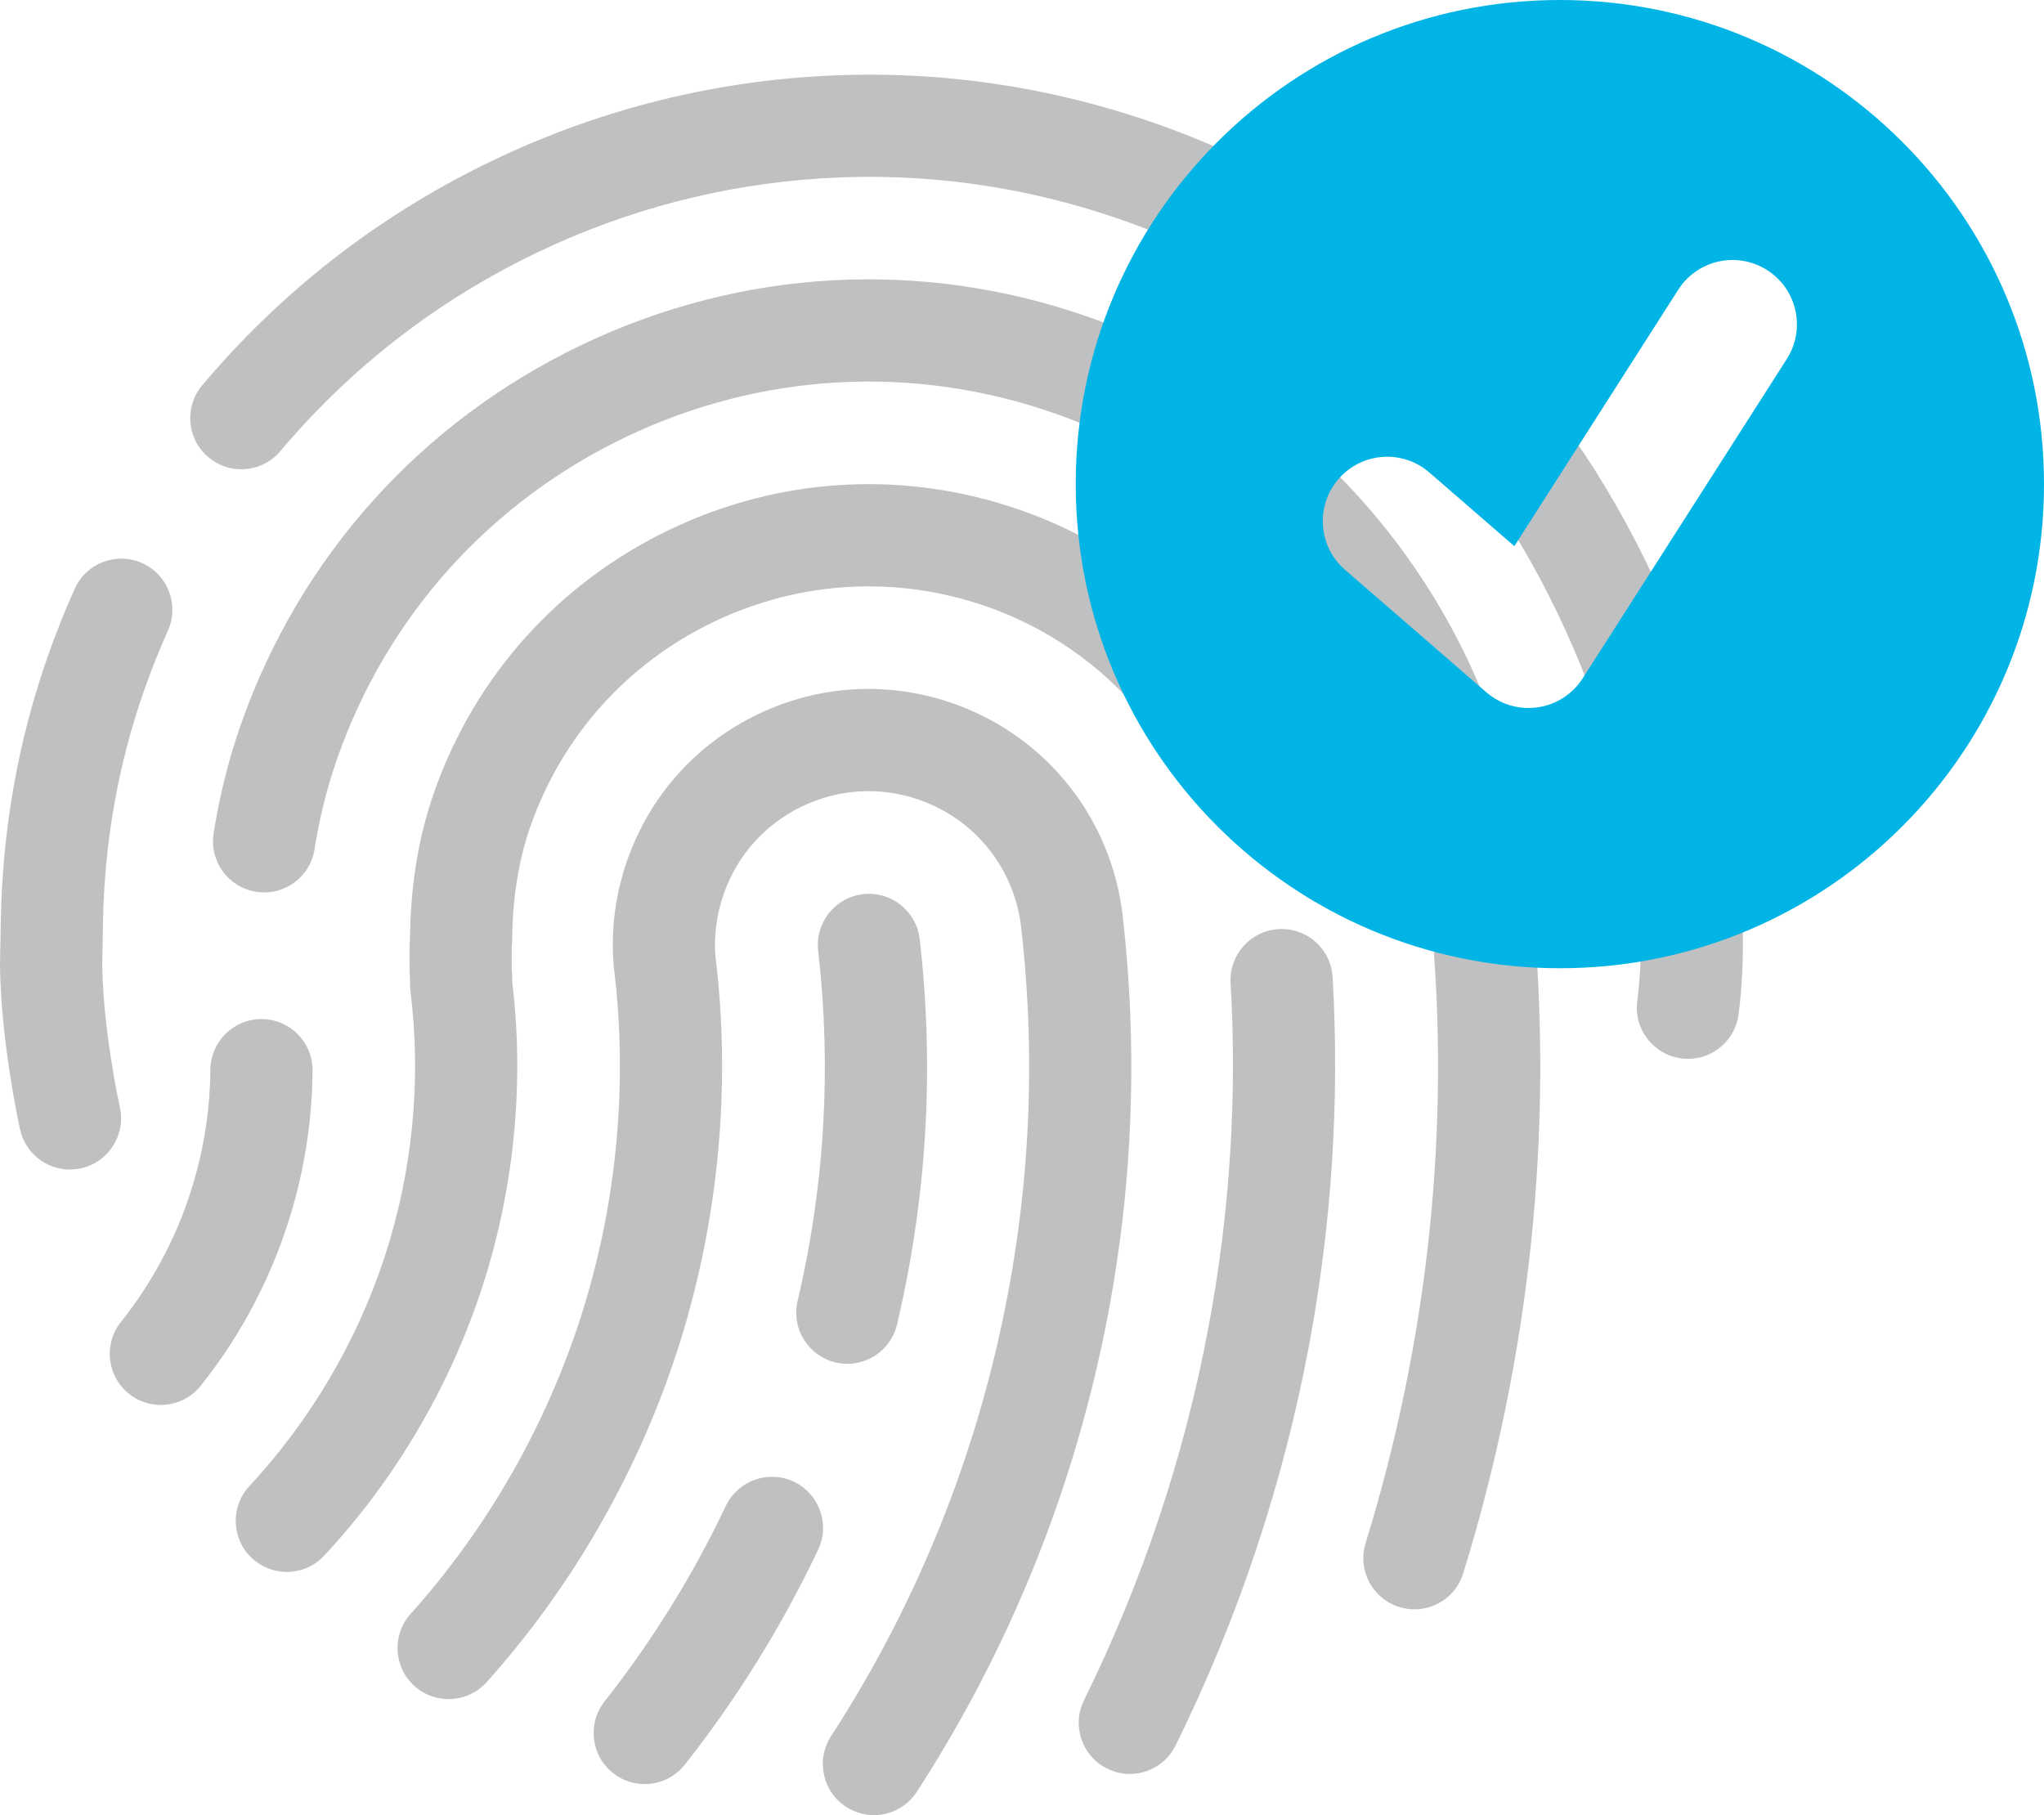
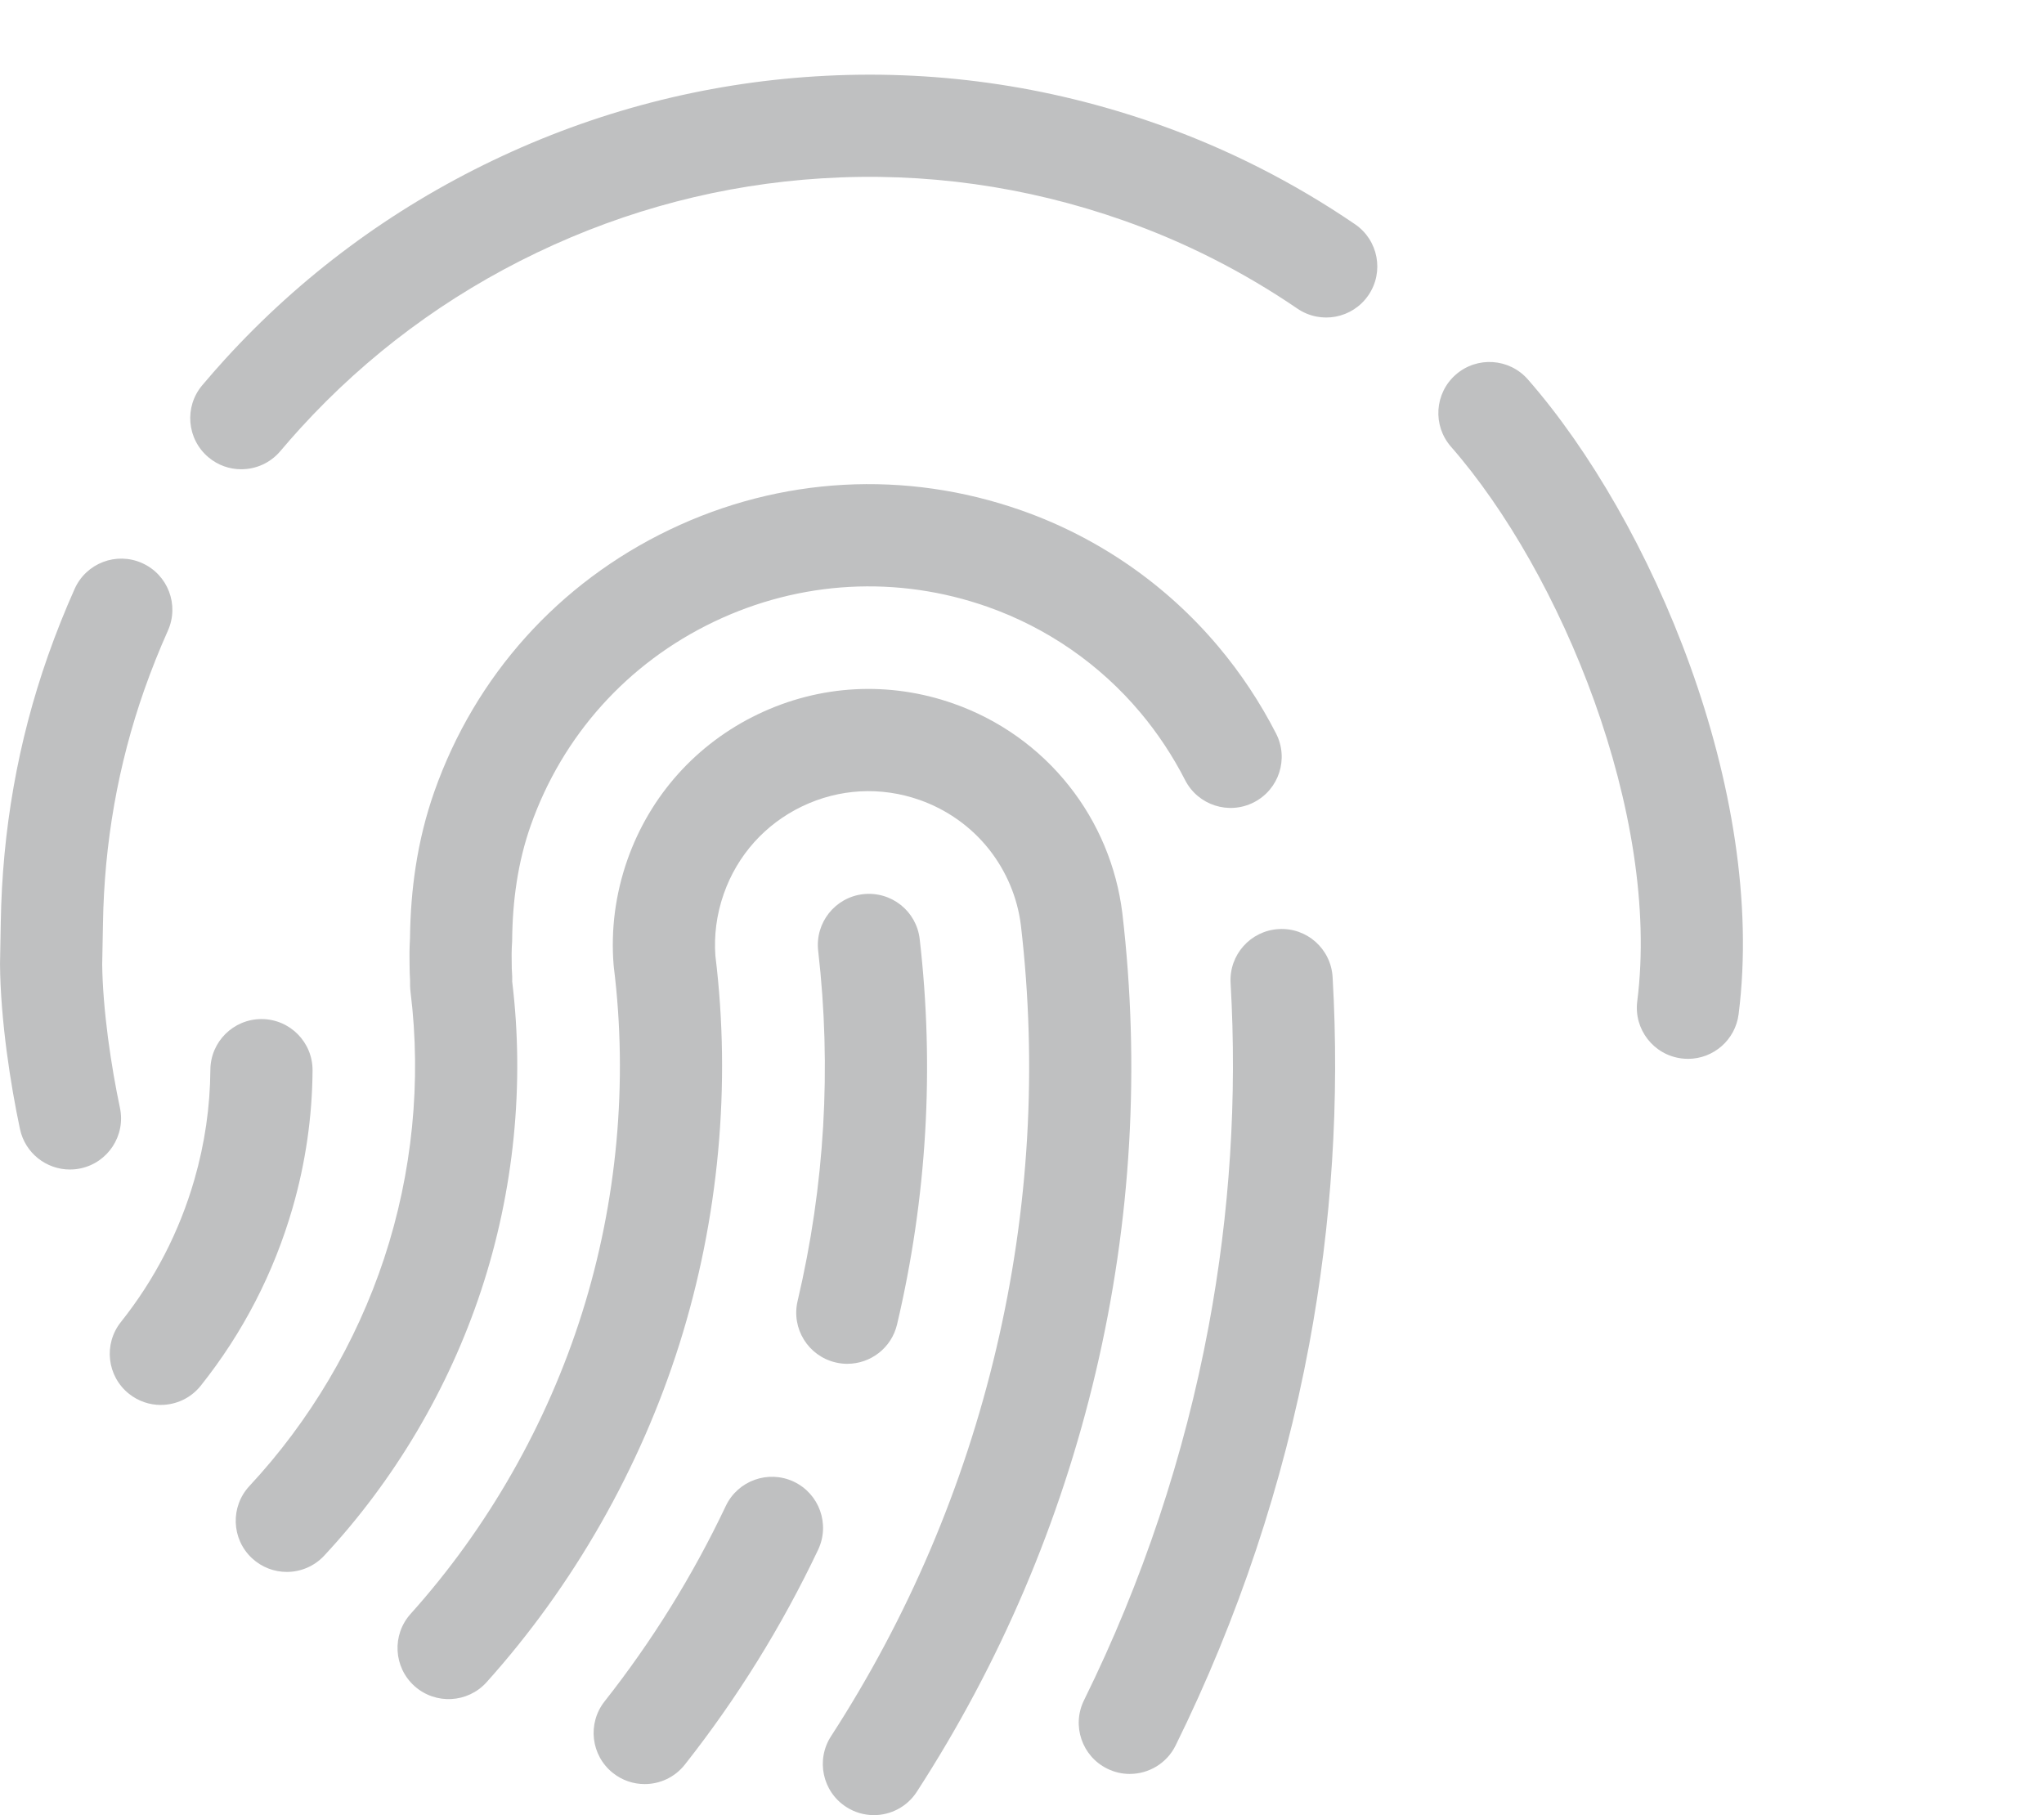
<svg xmlns="http://www.w3.org/2000/svg" viewBox="0 0 120.021 106.586">
  <g style="isolation:isolate;">
    <g id="b">
      <g id="c">
        <g>
          <path d="M49.756,80.085c-.229,0-.459-.026-.69-.081-1.613-.379-2.612-1.995-2.232-3.607,1.594-6.77,2-13.689,1.208-20.566-.189-1.646,.991-3.134,2.637-3.324,1.659-.184,3.134,.992,3.324,2.637,.872,7.567,.425,15.181-1.329,22.627-.325,1.382-1.557,2.313-2.917,2.313Z" style="fill:#bfc0c1;" />
          <path d="M37.854,104.763c-.65,0-1.306-.21-1.856-.645-1.301-1.026-1.523-2.913-.496-4.213,2.787-3.532,5.181-7.392,7.115-11.472,.711-1.497,2.499-2.134,3.996-1.426,1.497,.71,2.136,2.499,1.426,3.996-2.128,4.487-4.761,8.732-7.827,12.618-.593,.75-1.471,1.142-2.357,1.142Z" style="fill:#bfc0c1;" />
          <path d="M51.312,106.586c-.559,0-1.124-.156-1.628-.483-1.391-.901-1.788-2.758-.887-4.149,4.522-6.981,7.787-14.636,9.701-22.751,1.931-8.186,2.418-16.554,1.447-24.87-.2-1.619-.849-3.168-1.873-4.463-1.051-1.326-2.461-2.328-4.077-2.897-2.271-.799-4.716-.667-6.889,.374-2.171,1.04-3.807,2.864-4.605,5.134-.214,.608-.363,1.234-.444,1.861-.076,.593-.093,1.193-.05,1.784,.93,7.582,.201,15.457-2.106,22.778-2.308,7.32-6.225,14.192-11.327,19.875-1.108,1.232-3.003,1.334-4.237,.228-1.232-1.107-1.334-3.004-.228-4.236,4.536-5.05,8.018-11.16,10.069-17.669,2.059-6.529,2.703-13.551,1.866-20.306-.005-.043-.01-.085-.013-.128-.083-1.025-.058-2.064,.074-3.09,.135-1.044,.382-2.083,.735-3.088,1.332-3.783,4.057-6.82,7.673-8.553,3.618-1.732,7.692-1.955,11.474-.622,2.685,.945,5.032,2.615,6.787,4.831,1.71,2.158,2.791,4.742,3.128,7.473,1.054,9.031,.526,18.095-1.564,26.962-2.073,8.788-5.607,17.077-10.506,24.637-.574,.886-1.537,1.369-2.521,1.369Z" style="fill:#bfc0c1;" />
          <path d="M16.84,92.305c-.732,0-1.466-.267-2.044-.805-1.212-1.129-1.279-3.028-.15-4.24,3.537-3.796,6.271-8.416,7.907-13.358,1.662-5.023,2.2-10.426,1.556-15.626-.03-.251-.036-.485-.031-.719-.018-.282-.025-.566-.028-.852l-.005-.613c-.001-.052-.001-.104,0-.156l.008-.372c.003-.156,.01-.312,.021-.466,.018-1.484,.126-2.857,.332-4.194,.233-1.526,.602-3.011,1.094-4.41,2.396-6.804,7.305-12.27,13.824-15.392,6.518-3.124,13.854-3.523,20.658-1.128,4.5,1.584,8.499,4.35,11.563,7.998,1.311,1.559,2.449,3.276,3.385,5.104,.755,1.475,.171,3.282-1.304,4.037-1.476,.755-3.282,.171-4.038-1.304-.729-1.426-1.617-2.765-2.637-3.978-2.375-2.827-5.474-4.97-8.962-6.198-5.292-1.863-11-1.549-16.074,.88-5.073,2.43-8.894,6.682-10.756,11.973-.369,1.047-.646,2.167-.823,3.328-.167,1.085-.254,2.214-.264,3.451-.001,.089-.006,.179-.015,.268-.005,.055-.007,.11-.008,.166l-.007,.345,.006,.608c.001,.15,.003,.3,.015,.449,.014,.164,.016,.338,.013,.513,0,.018-.001,.014-.003,.007,.738,6.043,.108,12.327-1.825,18.166-1.904,5.757-5.091,11.139-9.212,15.563-.591,.634-1.393,.955-2.196,.955Z" style="fill:#bfc0c1;" />
          <path d="M66.34,104.168c-.445,0-.897-.1-1.324-.31-1.486-.732-2.098-2.531-1.364-4.018,3.435-6.969,5.897-14.356,7.318-21.957,1.245-6.657,1.679-13.438,1.289-20.157-.096-1.654,1.167-3.073,2.821-3.169,1.663-.1,3.073,1.167,3.169,2.821,.417,7.204-.047,14.473-1.381,21.607-1.522,8.139-4.158,16.048-7.836,23.508-.521,1.059-1.586,1.674-2.692,1.674Z" style="fill:#bfc0c1;" />
-           <path d="M83.053,94.501c-.293,0-.591-.043-.886-.134-1.583-.489-2.471-2.168-1.981-3.751,1.838-5.955,3.097-12.084,3.742-18.217,.657-6.251,.682-12.562,.073-18.756l-.07-.91c-.015-.229-.027-.424-.044-.623-.017-.204-.035-.398-.058-.601-.05-.416-.124-.847-.212-1.276-.093-.456-.203-.91-.325-1.371-.013-.049-.024-.099-.035-.149-1.168-5.544-3.76-10.74-7.494-15.027-3.735-4.286-8.5-7.535-13.78-9.394-8.316-2.926-17.286-2.436-25.262,1.384-7.973,3.82-13.977,10.503-16.903,18.817-.557,1.58-.984,3.235-1.273,4.92l-.072,.442c-.25,1.638-1.774,2.766-3.418,2.514-1.638-.25-2.764-1.78-2.514-3.418,.028-.185,.059-.369,.09-.552,.346-2.016,.859-4,1.527-5.898,3.46-9.826,10.553-17.723,19.971-22.236,9.421-4.512,20.021-5.093,29.847-1.632,6.257,2.203,11.896,6.045,16.312,11.112,4.389,5.038,7.439,11.142,8.826,17.657,.144,.547,.272,1.086,.384,1.628,.128,.627,.225,1.213,.293,1.79,.033,.292,.058,.549,.077,.8,.02,.228,.036,.464,.051,.701l.061,.798c.643,6.534,.617,13.253-.083,19.907-.686,6.52-2.023,13.034-3.977,19.36-.397,1.289-1.584,2.116-2.865,2.116Z" style="fill:#bfc0c1;" />
          <path d="M9.443,82.5c-.655,0-1.314-.213-1.867-.653-1.296-1.032-1.51-2.919-.478-4.216,1.982-2.49,3.436-5.305,4.318-8.368,.607-2.104,.922-4.272,.937-6.442,.011-1.65,1.353-2.98,3-2.98h.021c1.656,.011,2.99,1.363,2.979,3.02-.019,2.718-.412,5.432-1.171,8.064-1.103,3.821-2.916,7.334-5.391,10.442-.592,.744-1.466,1.131-2.349,1.131Z" style="fill:#bfc0c1;" />
          <path d="M4.104,68.675c-1.386,0-2.63-.965-2.931-2.375-.139-.647-.277-1.37-.412-2.141-.133-.771-.259-1.586-.369-2.421-.11-.846-.204-1.708-.272-2.562-.073-.906-.113-1.773-.119-2.577l.045-2.466c.021-1.316,.095-2.658,.22-3.982,.123-1.313,.303-2.639,.532-3.941,.229-1.301,.515-2.608,.849-3.885,.334-1.275,.728-2.56,1.17-3.818,.47-1.332,.996-2.652,1.566-3.927,.676-1.513,2.45-2.192,3.963-1.514,1.513,.676,2.19,2.451,1.514,3.963-.503,1.126-.969,2.294-1.384,3.47-.387,1.101-.732,2.227-1.024,3.345-.293,1.12-.544,2.266-.745,3.407-.201,1.144-.358,2.31-.468,3.464-.109,1.167-.175,2.352-.192,3.519l-.046,2.402c.006,.577,.04,1.298,.101,2.062,.061,.754,.145,1.517,.241,2.261,.099,.75,.213,1.484,.332,2.177,.119,.687,.244,1.333,.367,1.913,.346,1.62-.688,3.214-2.308,3.56-.211,.045-.422,.066-.629,.066ZM14.168,27.556c-.683,0-1.368-.231-1.931-.706-1.268-1.068-1.429-2.96-.361-4.228,.435-.516,.879-1.023,1.331-1.52,4.453-4.882,9.744-8.81,15.729-11.678,5.986-2.868,12.363-4.53,18.954-4.94,6.835-.426,13.584,.519,20.077,2.805,4.086,1.438,7.988,3.416,11.597,5.878,1.369,.934,1.722,2.8,.788,4.168-.935,1.369-2.798,1.722-4.169,.788-3.179-2.168-6.613-3.91-10.208-5.175-5.731-2.018-11.688-2.851-17.712-2.476-5.817,.362-11.447,1.83-16.735,4.363-5.286,2.533-9.958,6.001-13.886,10.308-.399,.438-.793,.888-1.179,1.345-.593,.704-1.441,1.067-2.296,1.067Z" style="fill:#bfc0c1;" />
          <path d="M99.118,62.176c-.126,0-.253-.008-.382-.024-1.644-.208-2.807-1.71-2.599-3.354,1.393-10.971-4.467-25.174-10.937-32.567-1.091-1.247-.965-3.142,.282-4.233,1.246-1.09,3.141-.965,4.233,.282,7.241,8.275,14.039,24.151,12.374,37.274-.192,1.515-1.484,2.623-2.973,2.623Z" style="fill:#bfc0c1;" />
        </g>
-         <path d="M91.593,0c-15.701,0-28.428,12.728-28.428,28.428s12.728,28.428,28.428,28.428,28.428-12.728,28.428-28.428S107.293,0,91.593,0Zm13.325,21.083l-11.981,18.746c-.592,.926-1.556,1.548-2.644,1.706-.18,.026-.362,.039-.542,.039-.904,0-1.784-.324-2.476-.924l-8.297-7.189c-1.578-1.367-1.749-3.755-.382-5.334,1.366-1.578,3.755-1.751,5.334-.381l4.99,4.325,9.625-15.059c1.126-1.76,3.465-2.273,5.222-1.15,1.76,1.125,2.275,3.463,1.15,5.222Z" style="fill:#00b4e5; mix-blend-mode:multiply;" />
      </g>
    </g>
  </g>
</svg>